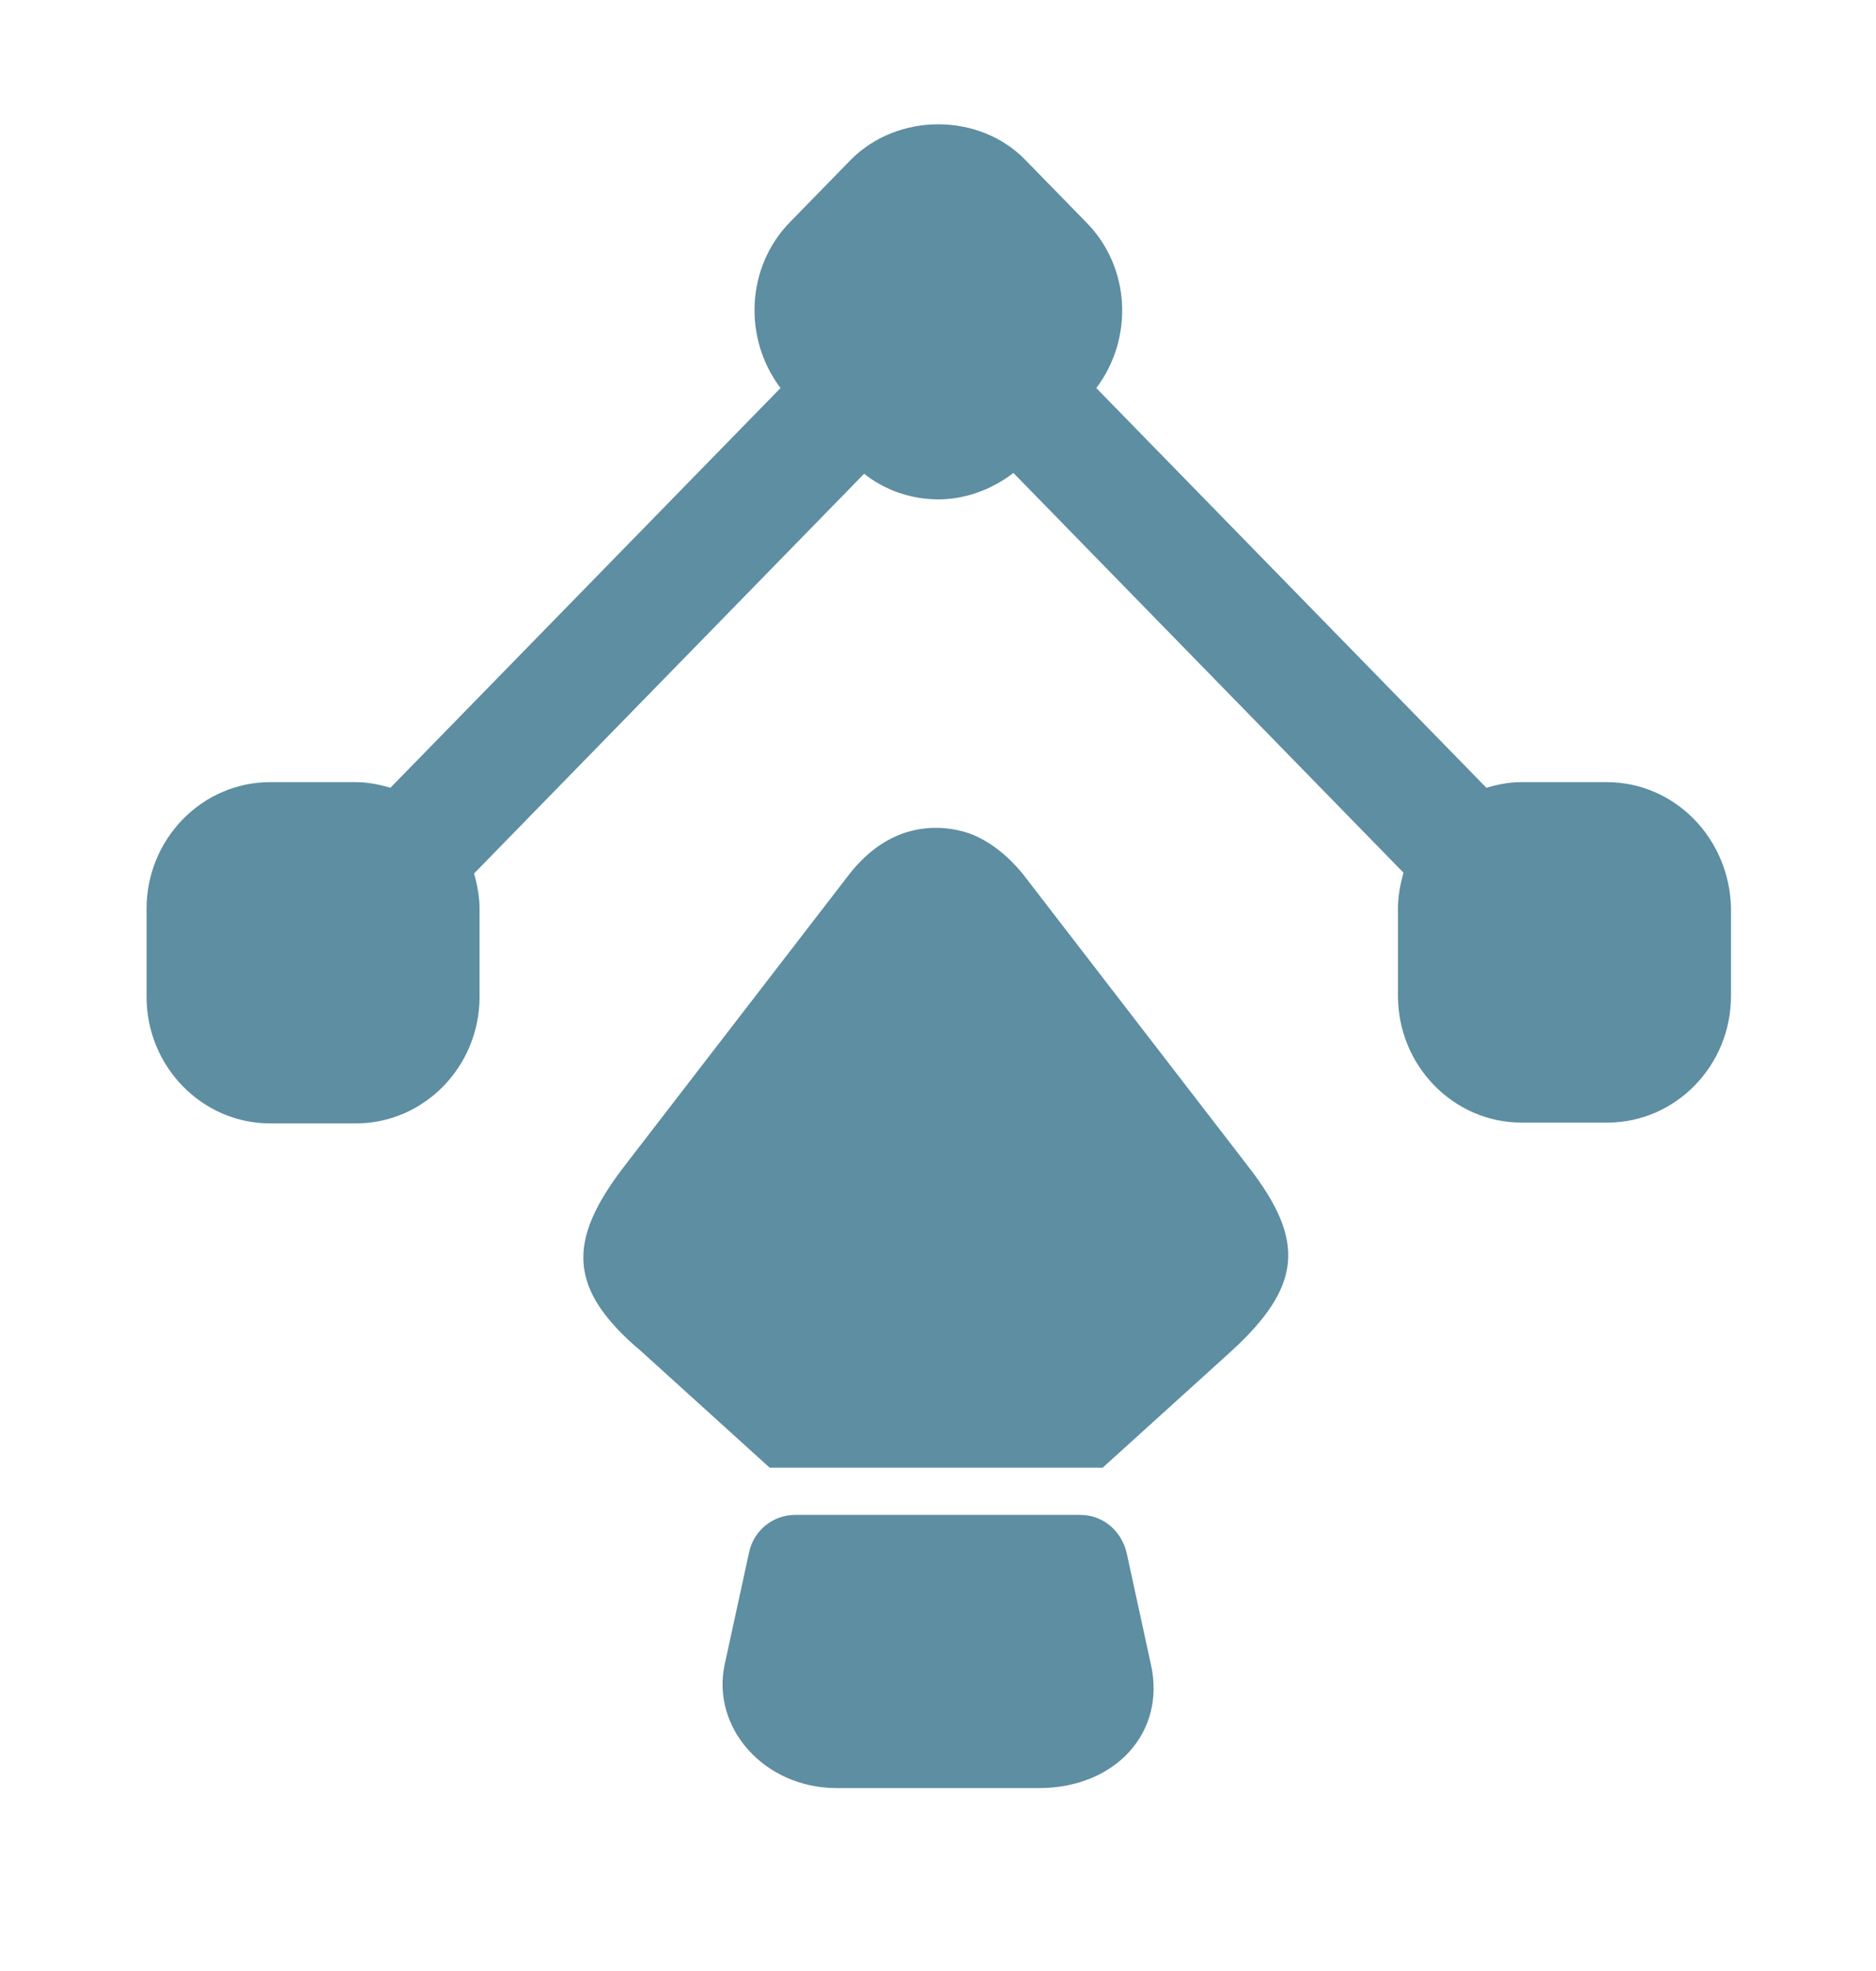
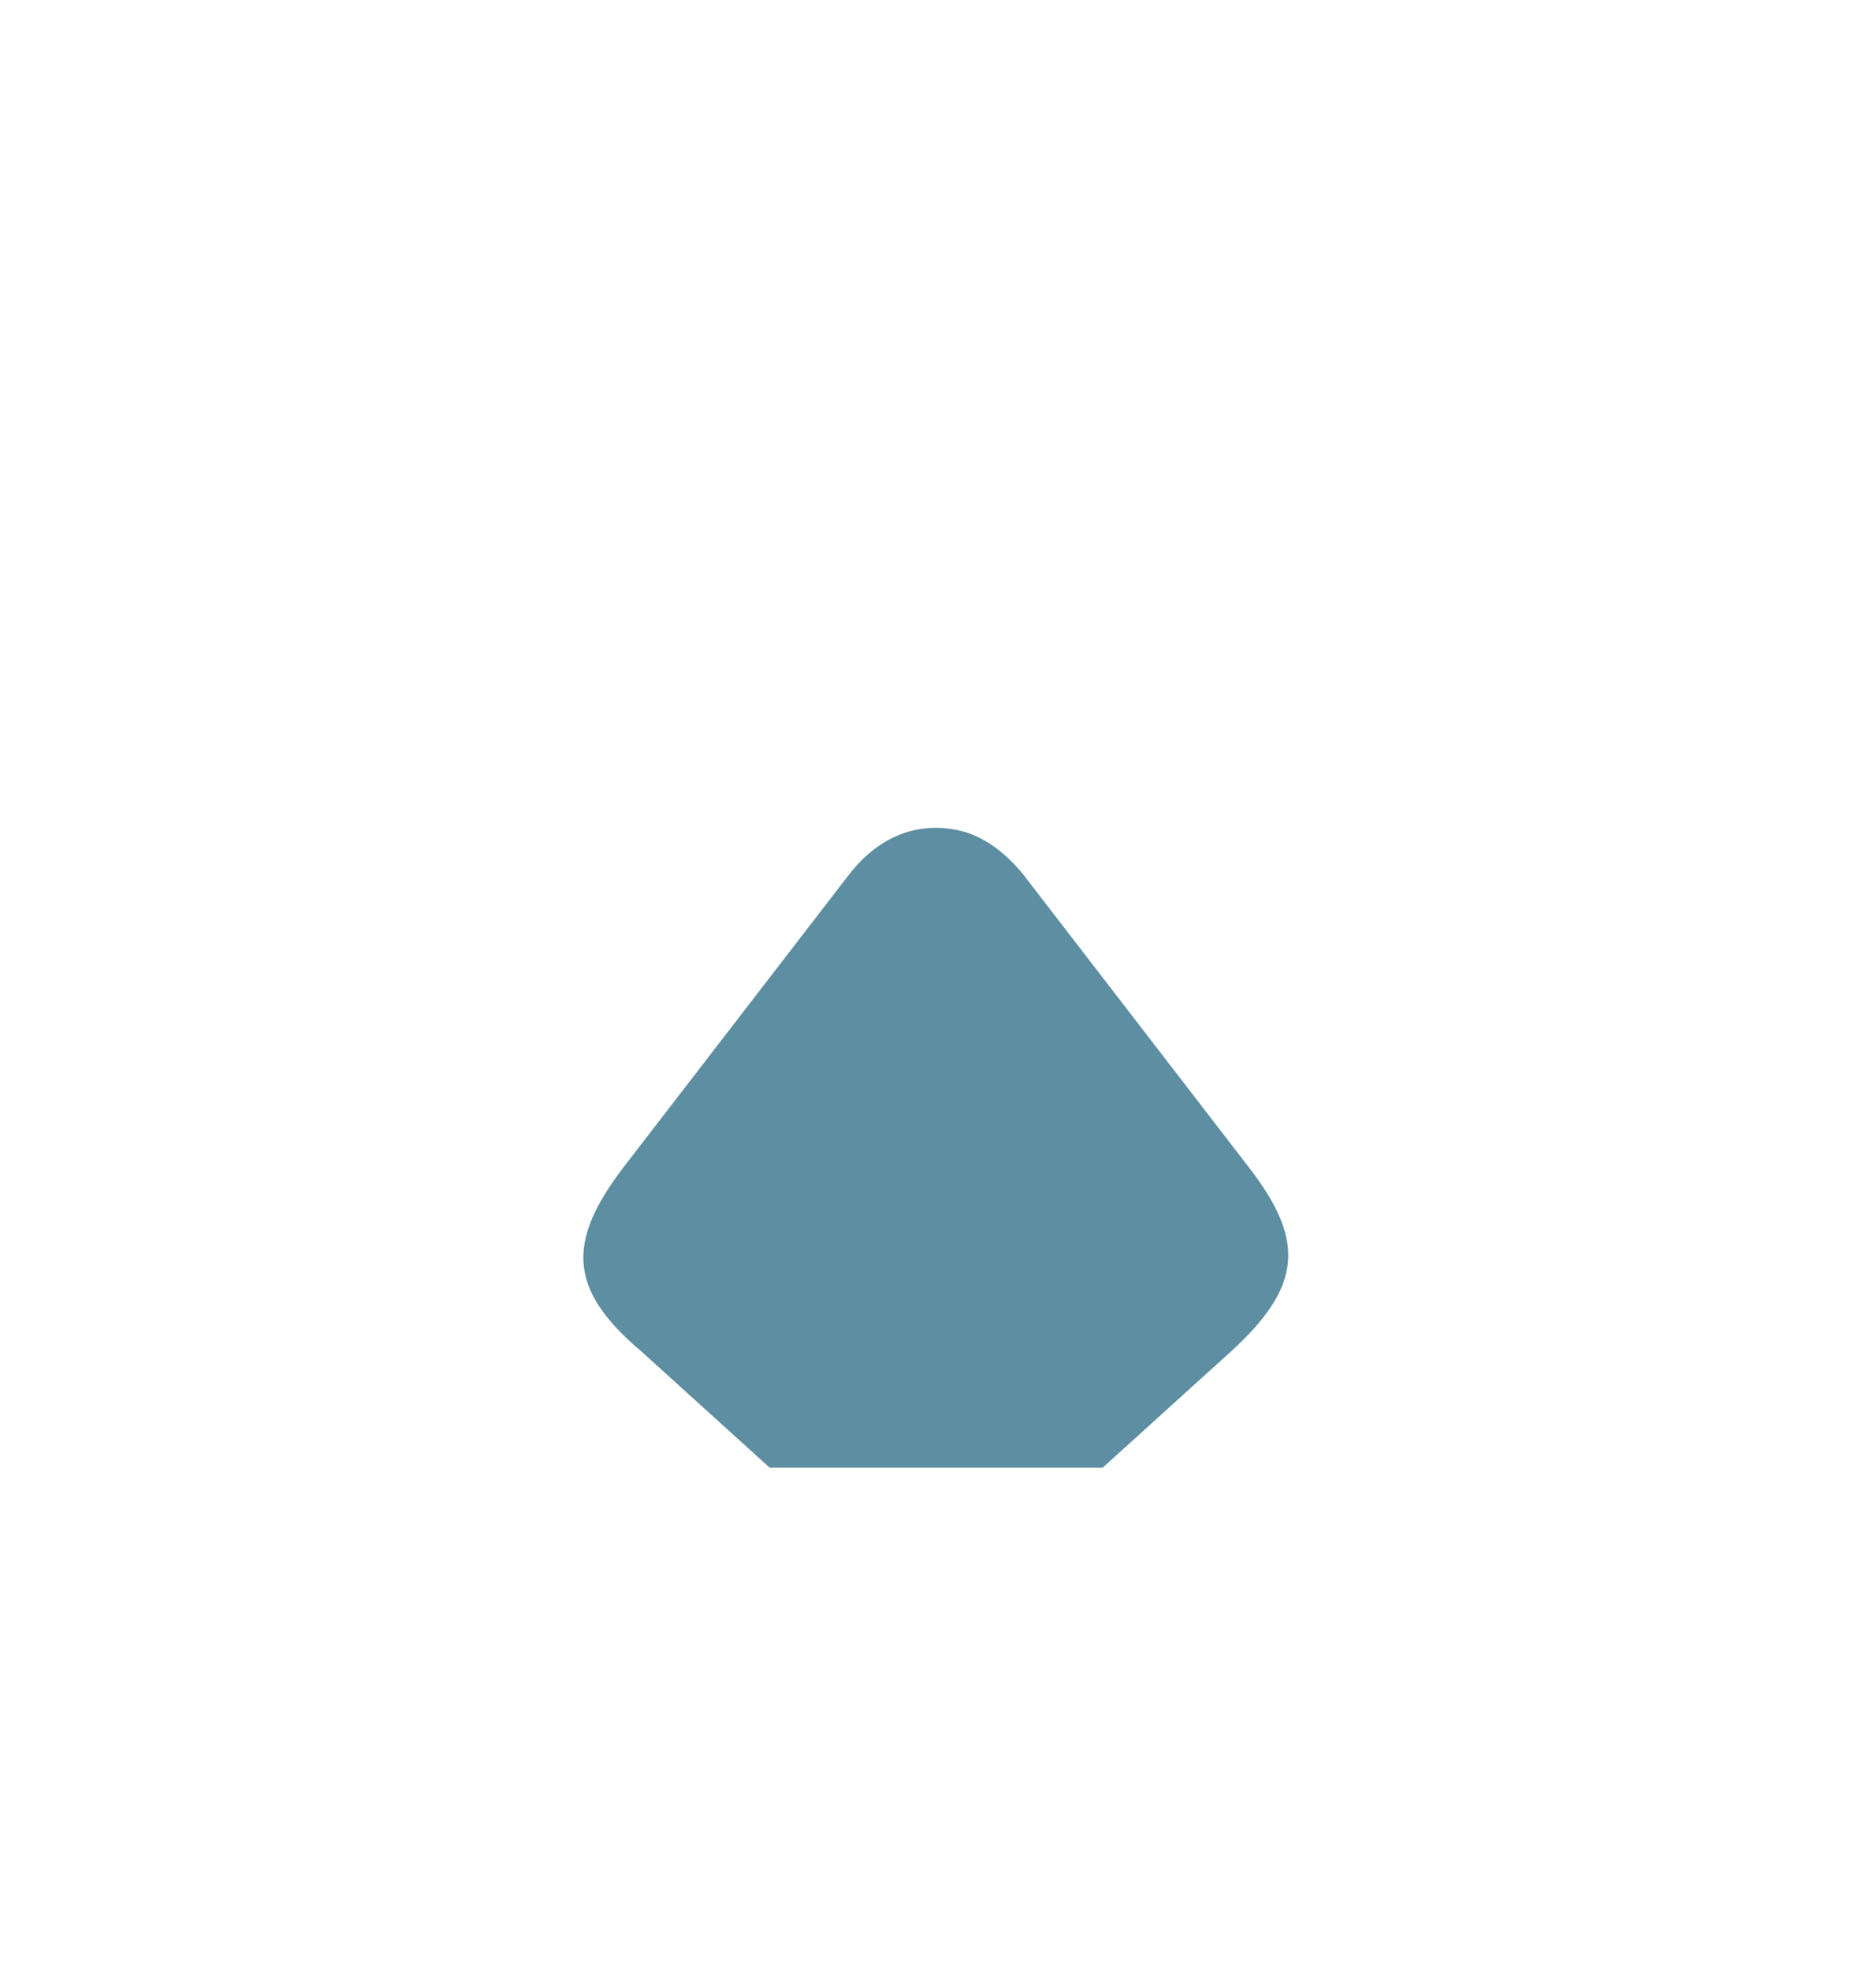
<svg xmlns="http://www.w3.org/2000/svg" width="40" height="42" viewBox="0 0 40 42" fill="none">
-   <path d="M34.258 16.667H32.425C32.175 16.667 31.925 16.718 31.692 16.786L23.375 8.269C24.175 7.21 24.108 5.691 23.158 4.735L21.858 3.404C20.875 2.397 19.142 2.397 18.142 3.404L16.842 4.735C15.908 5.691 15.842 7.21 16.642 8.269L8.325 16.786C8.092 16.718 7.842 16.667 7.592 16.667H5.758C4.308 16.667 3.125 17.879 3.125 19.364V21.241C3.125 22.727 4.308 23.938 5.758 23.938H7.592C9.042 23.938 10.225 22.727 10.225 21.241V19.364C10.225 19.108 10.175 18.852 10.108 18.613L18.425 10.095C18.875 10.454 19.442 10.641 20.008 10.641C20.575 10.641 21.142 10.436 21.608 10.078L29.925 18.596C29.858 18.835 29.808 19.091 29.808 19.347V21.224C29.808 22.709 30.992 23.921 32.442 23.921H34.275C35.725 23.921 36.908 22.709 36.908 21.224V19.347C36.875 17.862 35.708 16.667 34.258 16.667Z" fill="#5D8EA2" />
  <path d="M26.245 28.8L23.511 31.275H16.411L13.678 28.8C12.095 27.468 12.095 26.444 13.294 24.874L18.111 18.626C18.445 18.2 18.828 17.91 19.261 17.756C19.711 17.602 20.195 17.602 20.661 17.756C21.078 17.91 21.461 18.2 21.811 18.626L26.628 24.874C27.828 26.427 27.778 27.4 26.245 28.8Z" fill="#5D8EA2" />
-   <path d="M22.154 38.102H17.837C16.304 38.102 15.154 36.822 15.454 35.456L15.971 33.084C16.071 32.606 16.487 32.281 16.954 32.281H23.037C23.504 32.281 23.904 32.606 24.021 33.084L24.537 35.456C24.871 36.907 23.787 38.102 22.154 38.102Z" fill="#5D8EA2" />
</svg>